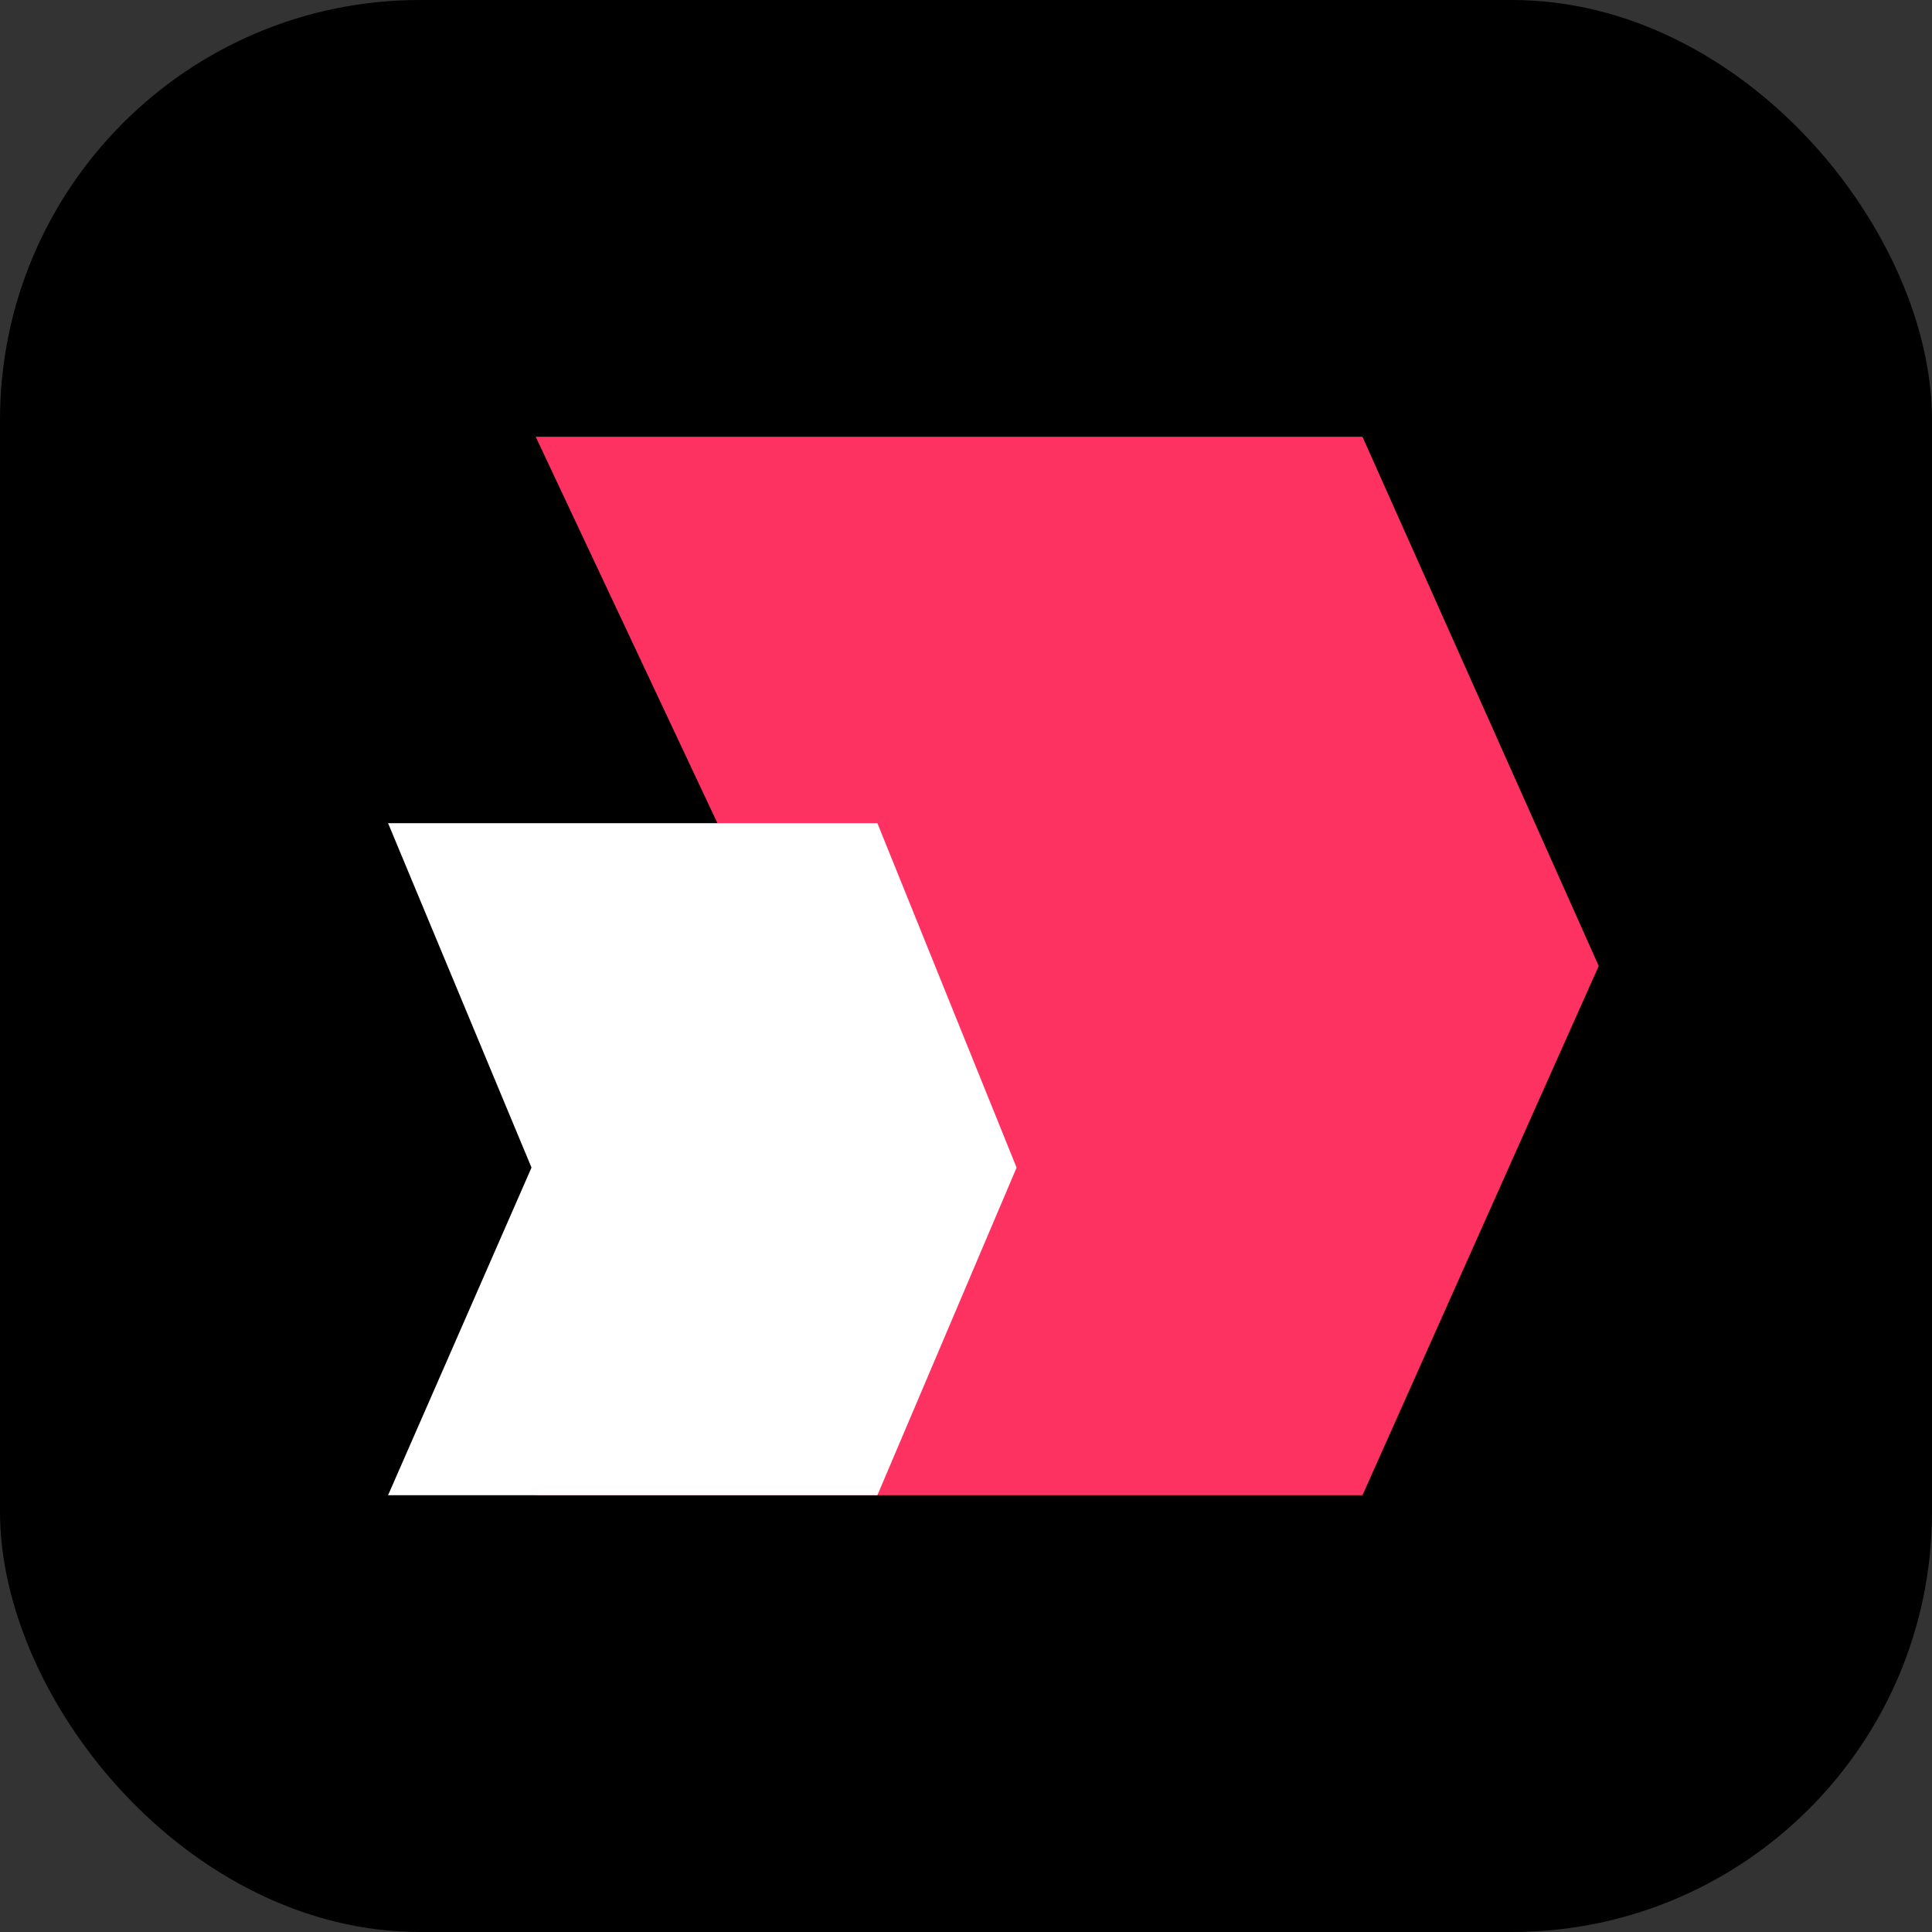
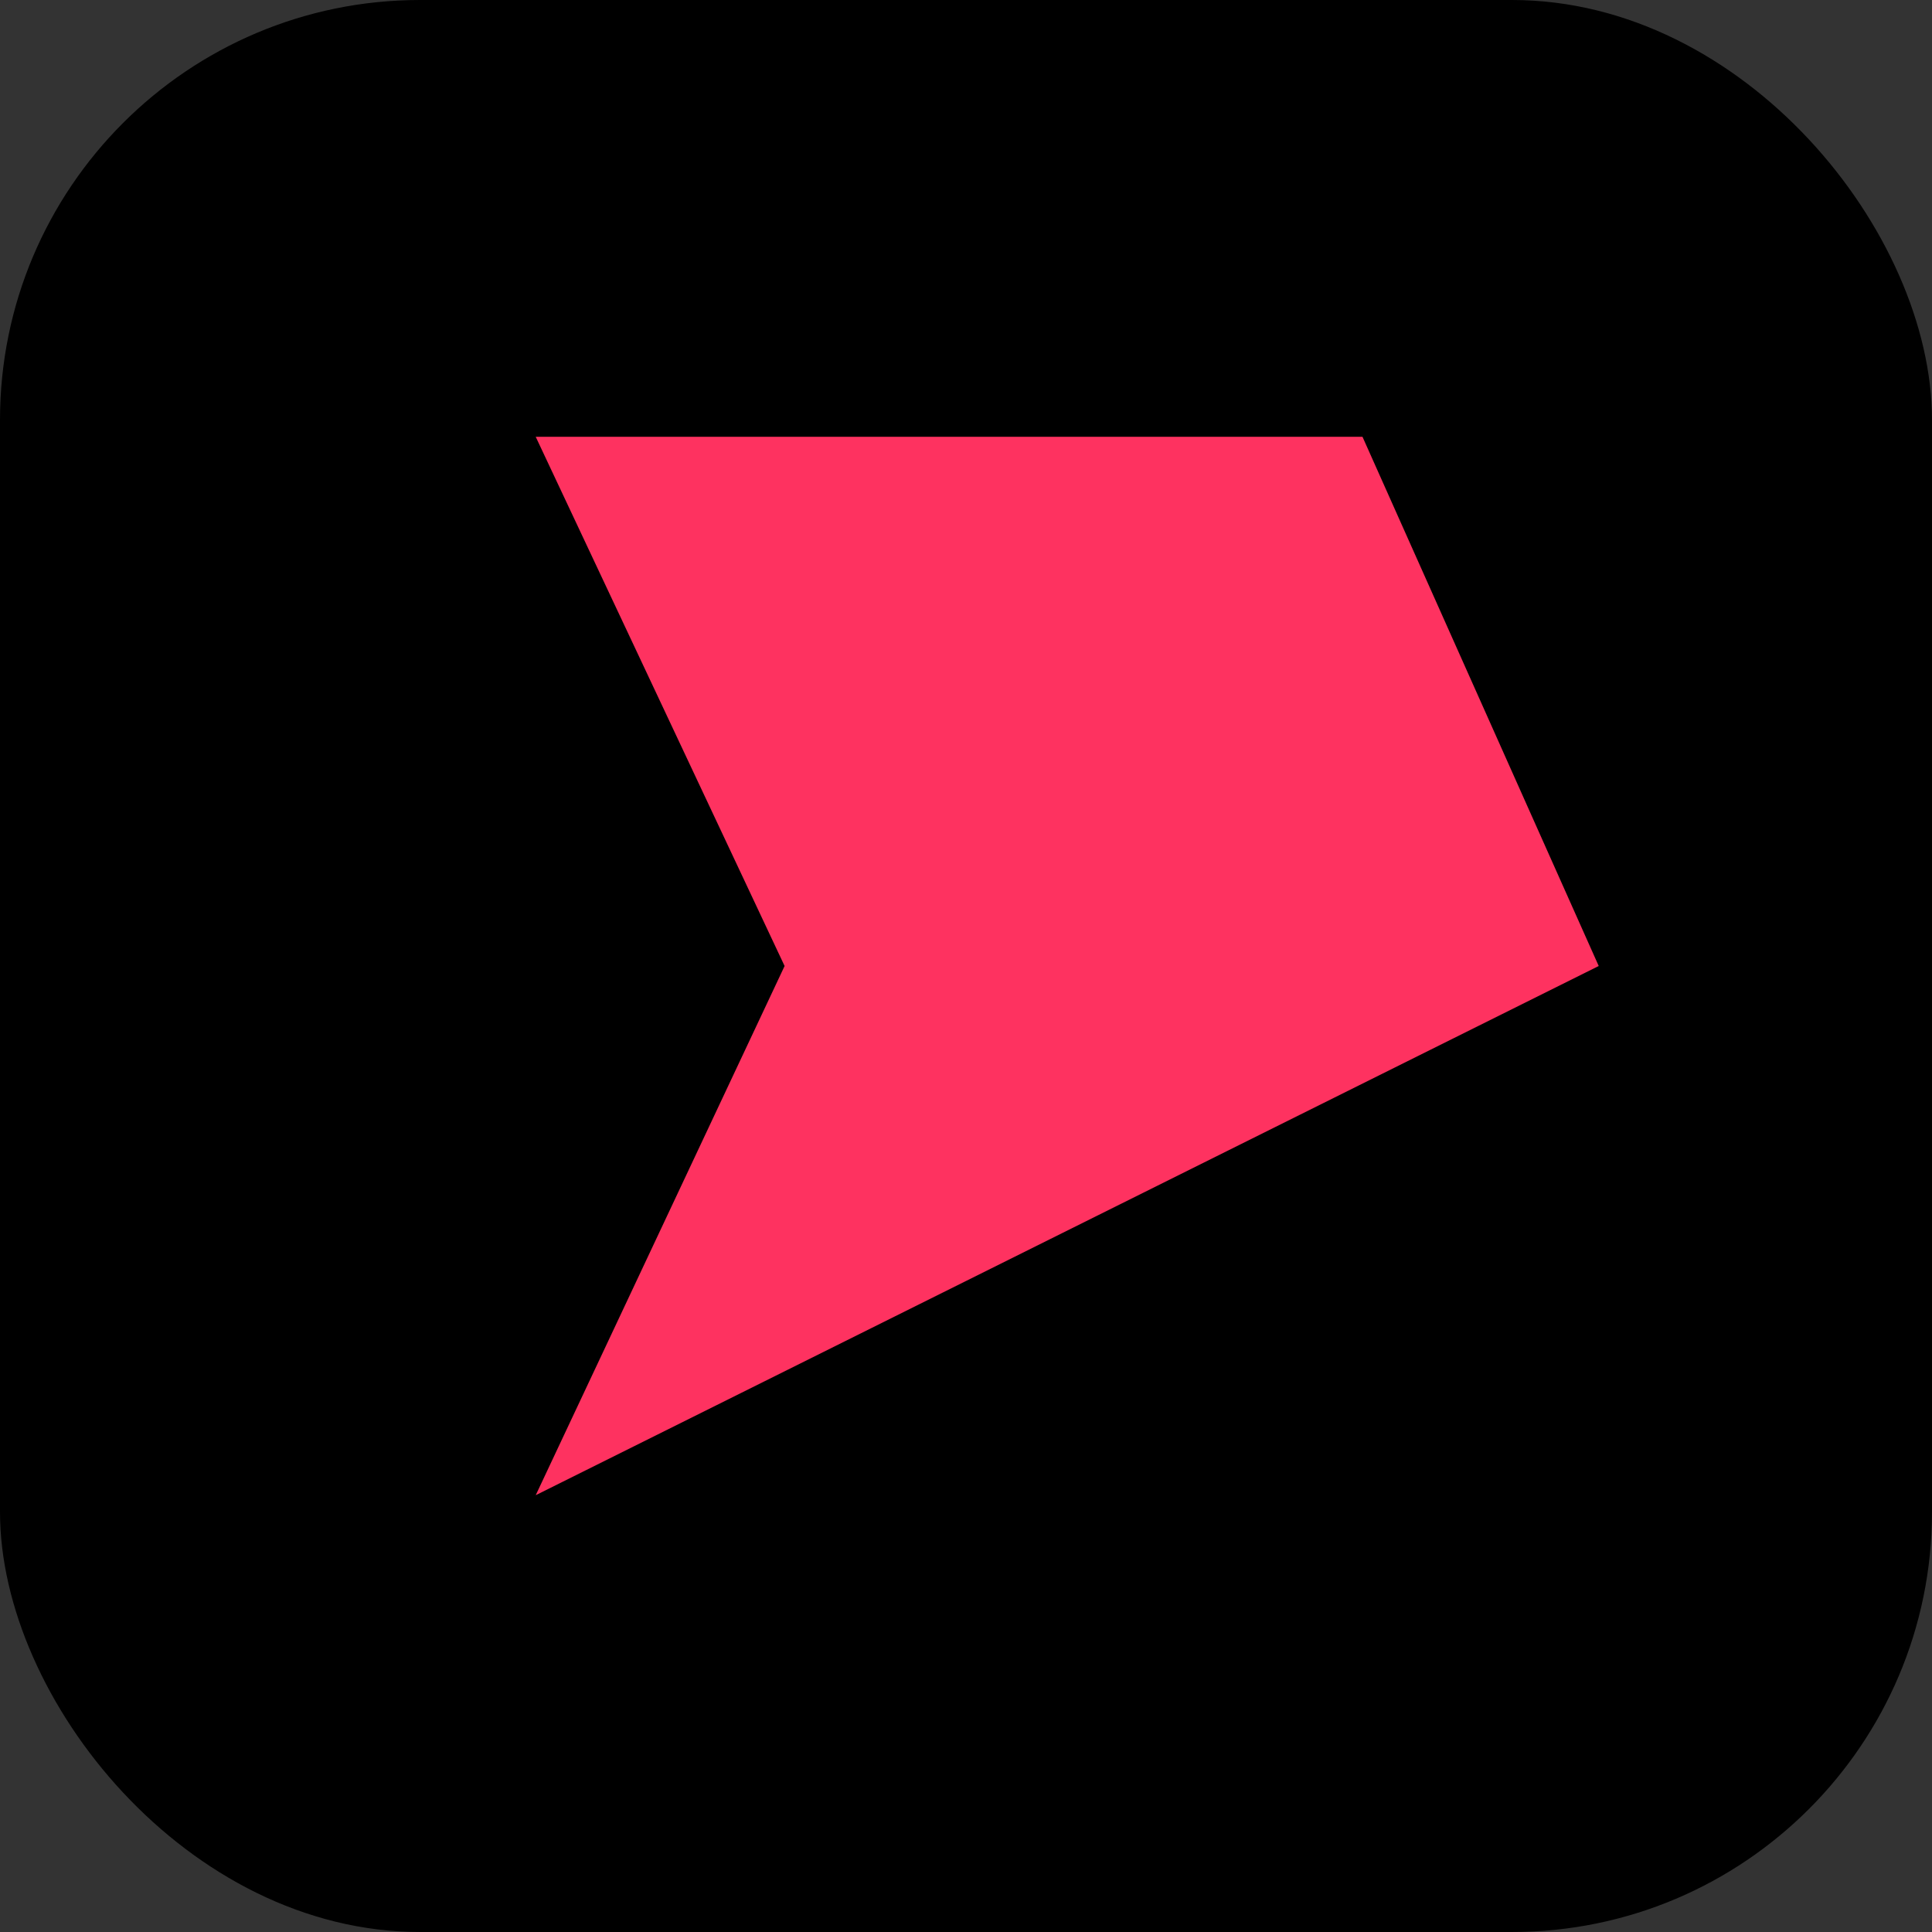
<svg xmlns="http://www.w3.org/2000/svg" width="230" height="230" viewBox="0 0 230 230" fill="none">
  <rect x="0" y="0" width="230" height="230" fill="#333333" stroke="none" />
  <rect width="230" height="230" rx="50" fill="black" />
-   <path d="M162.202 52H63.776L93.405 115L63.776 178H162.202L190.324 115L162.202 52Z" fill="#FE3260" />
-   <path d="M121.024 139L104.452 178H46.2L63.274 139L46.2 98H104.452L121.024 139Z" fill="white" />
+   <path d="M162.202 52H63.776L93.405 115L63.776 178L190.324 115L162.202 52Z" fill="#FE3260" />
</svg>